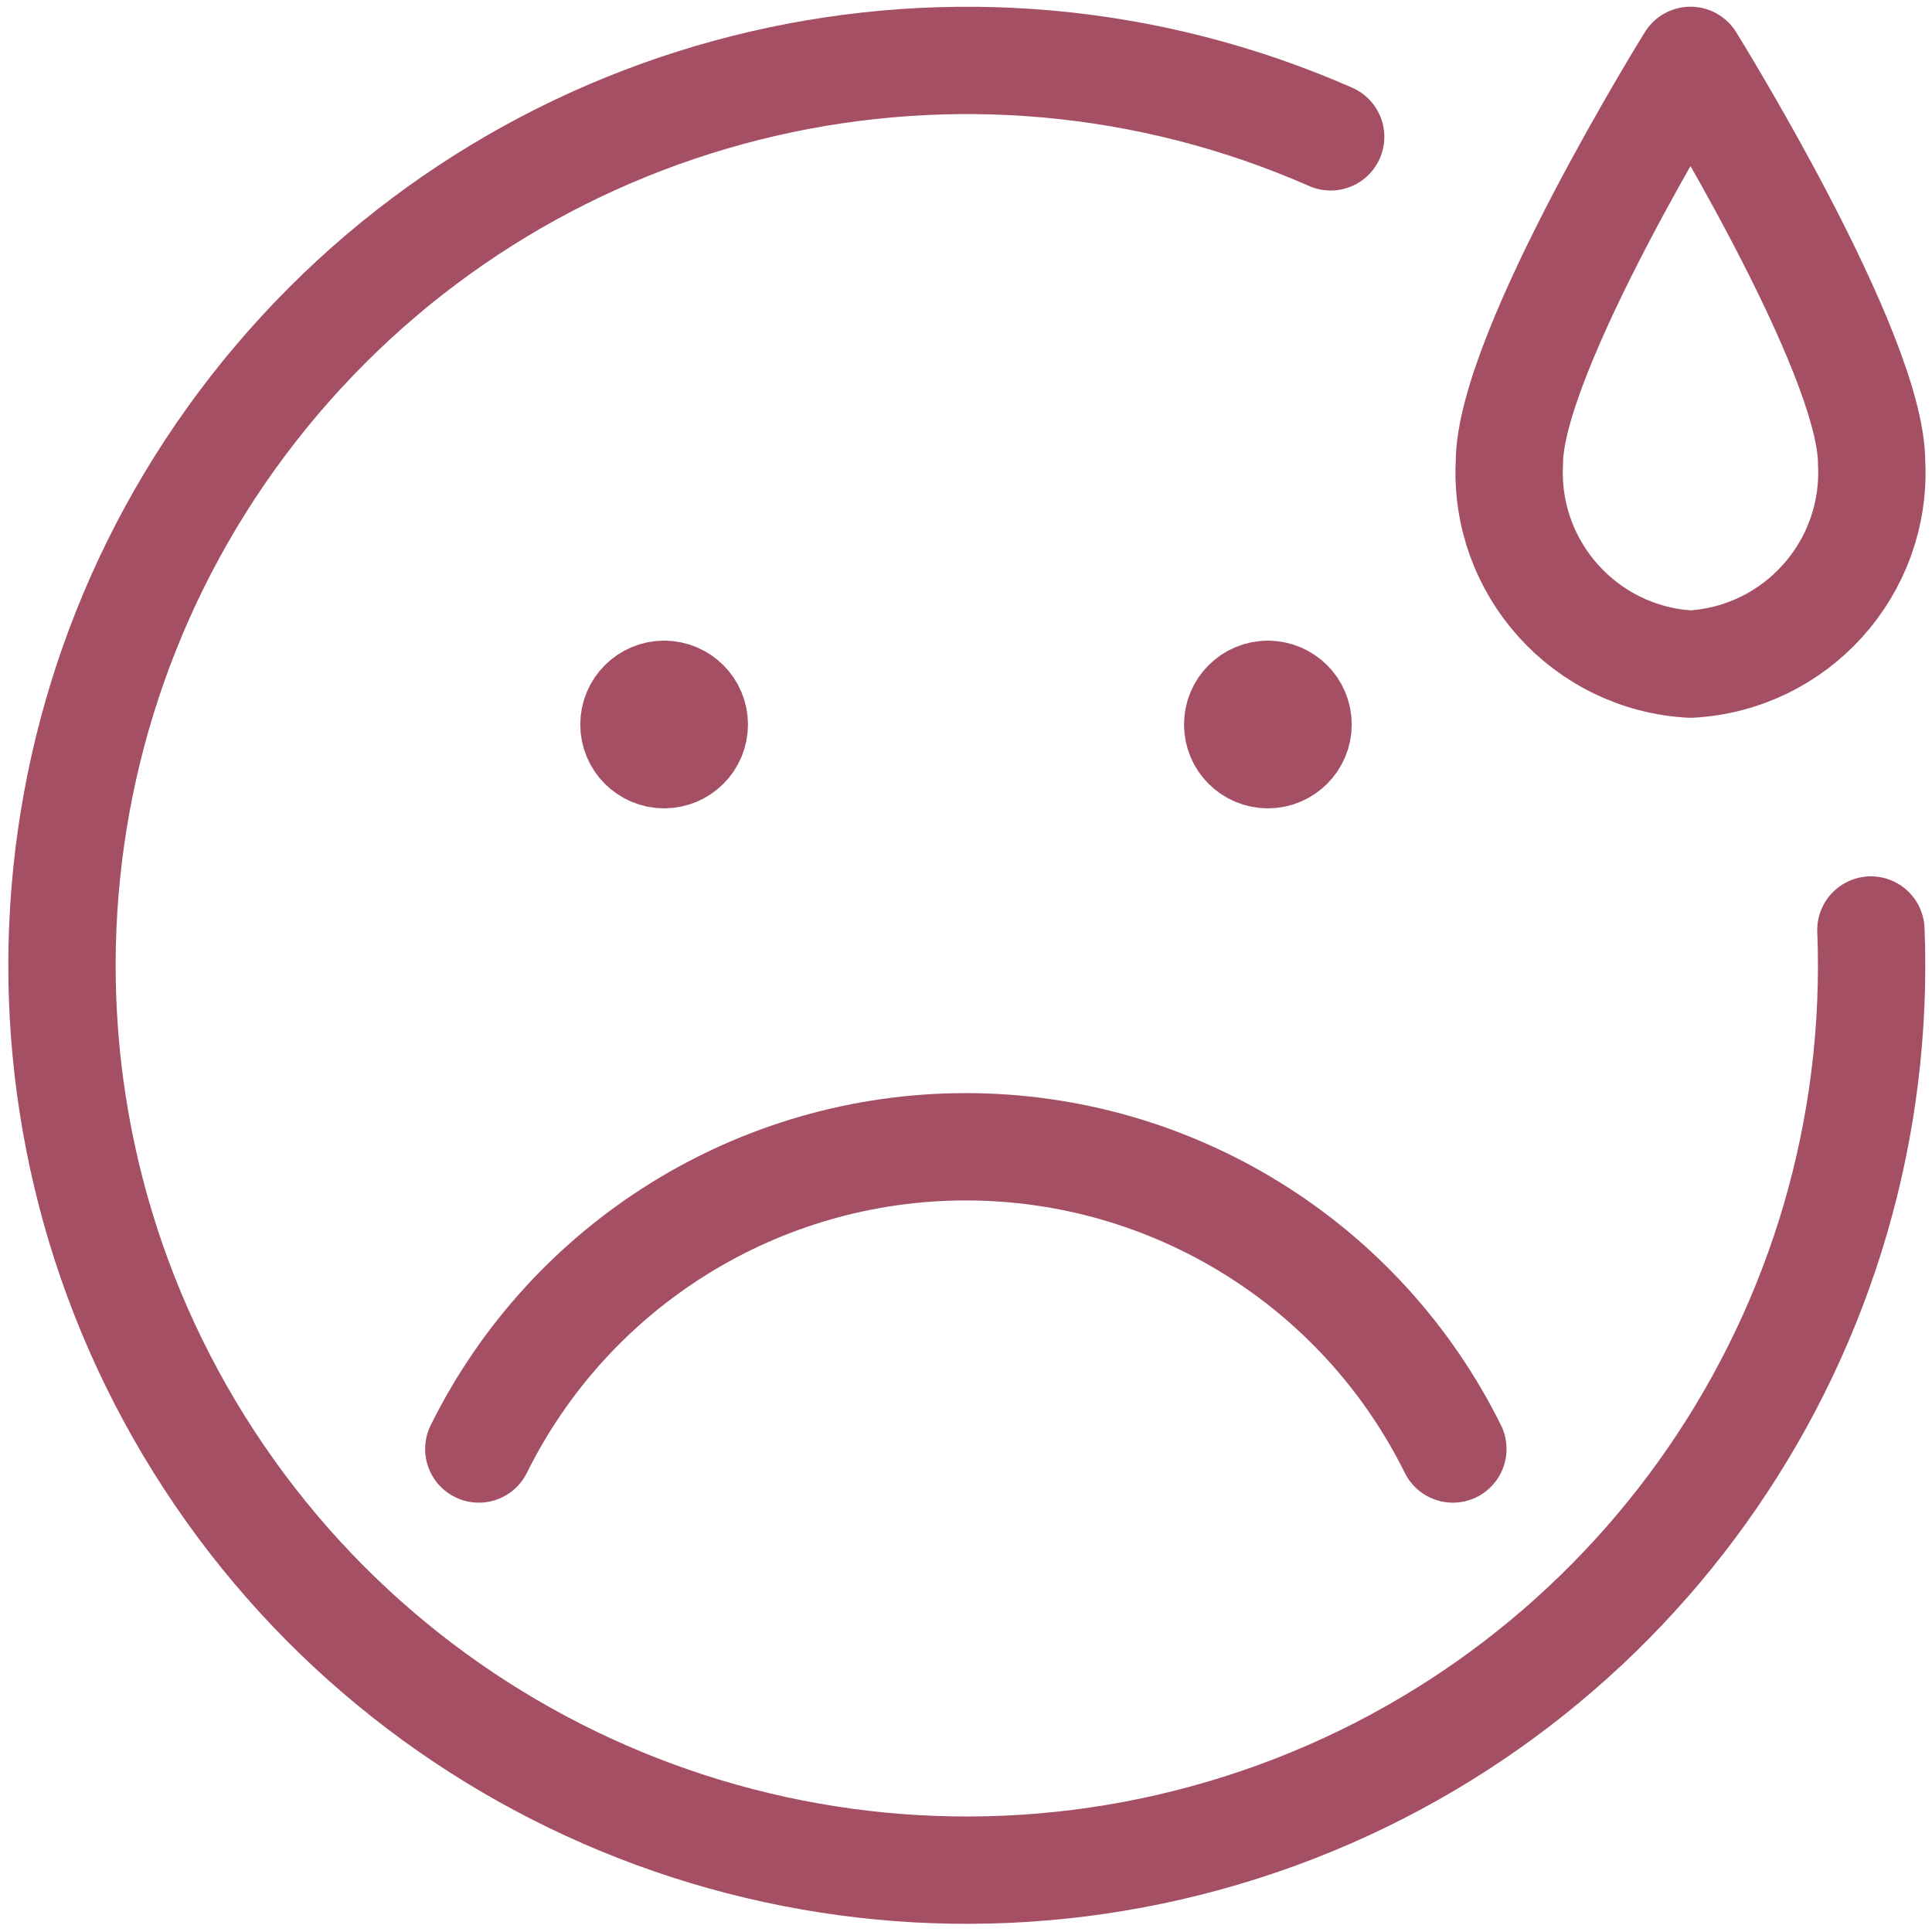
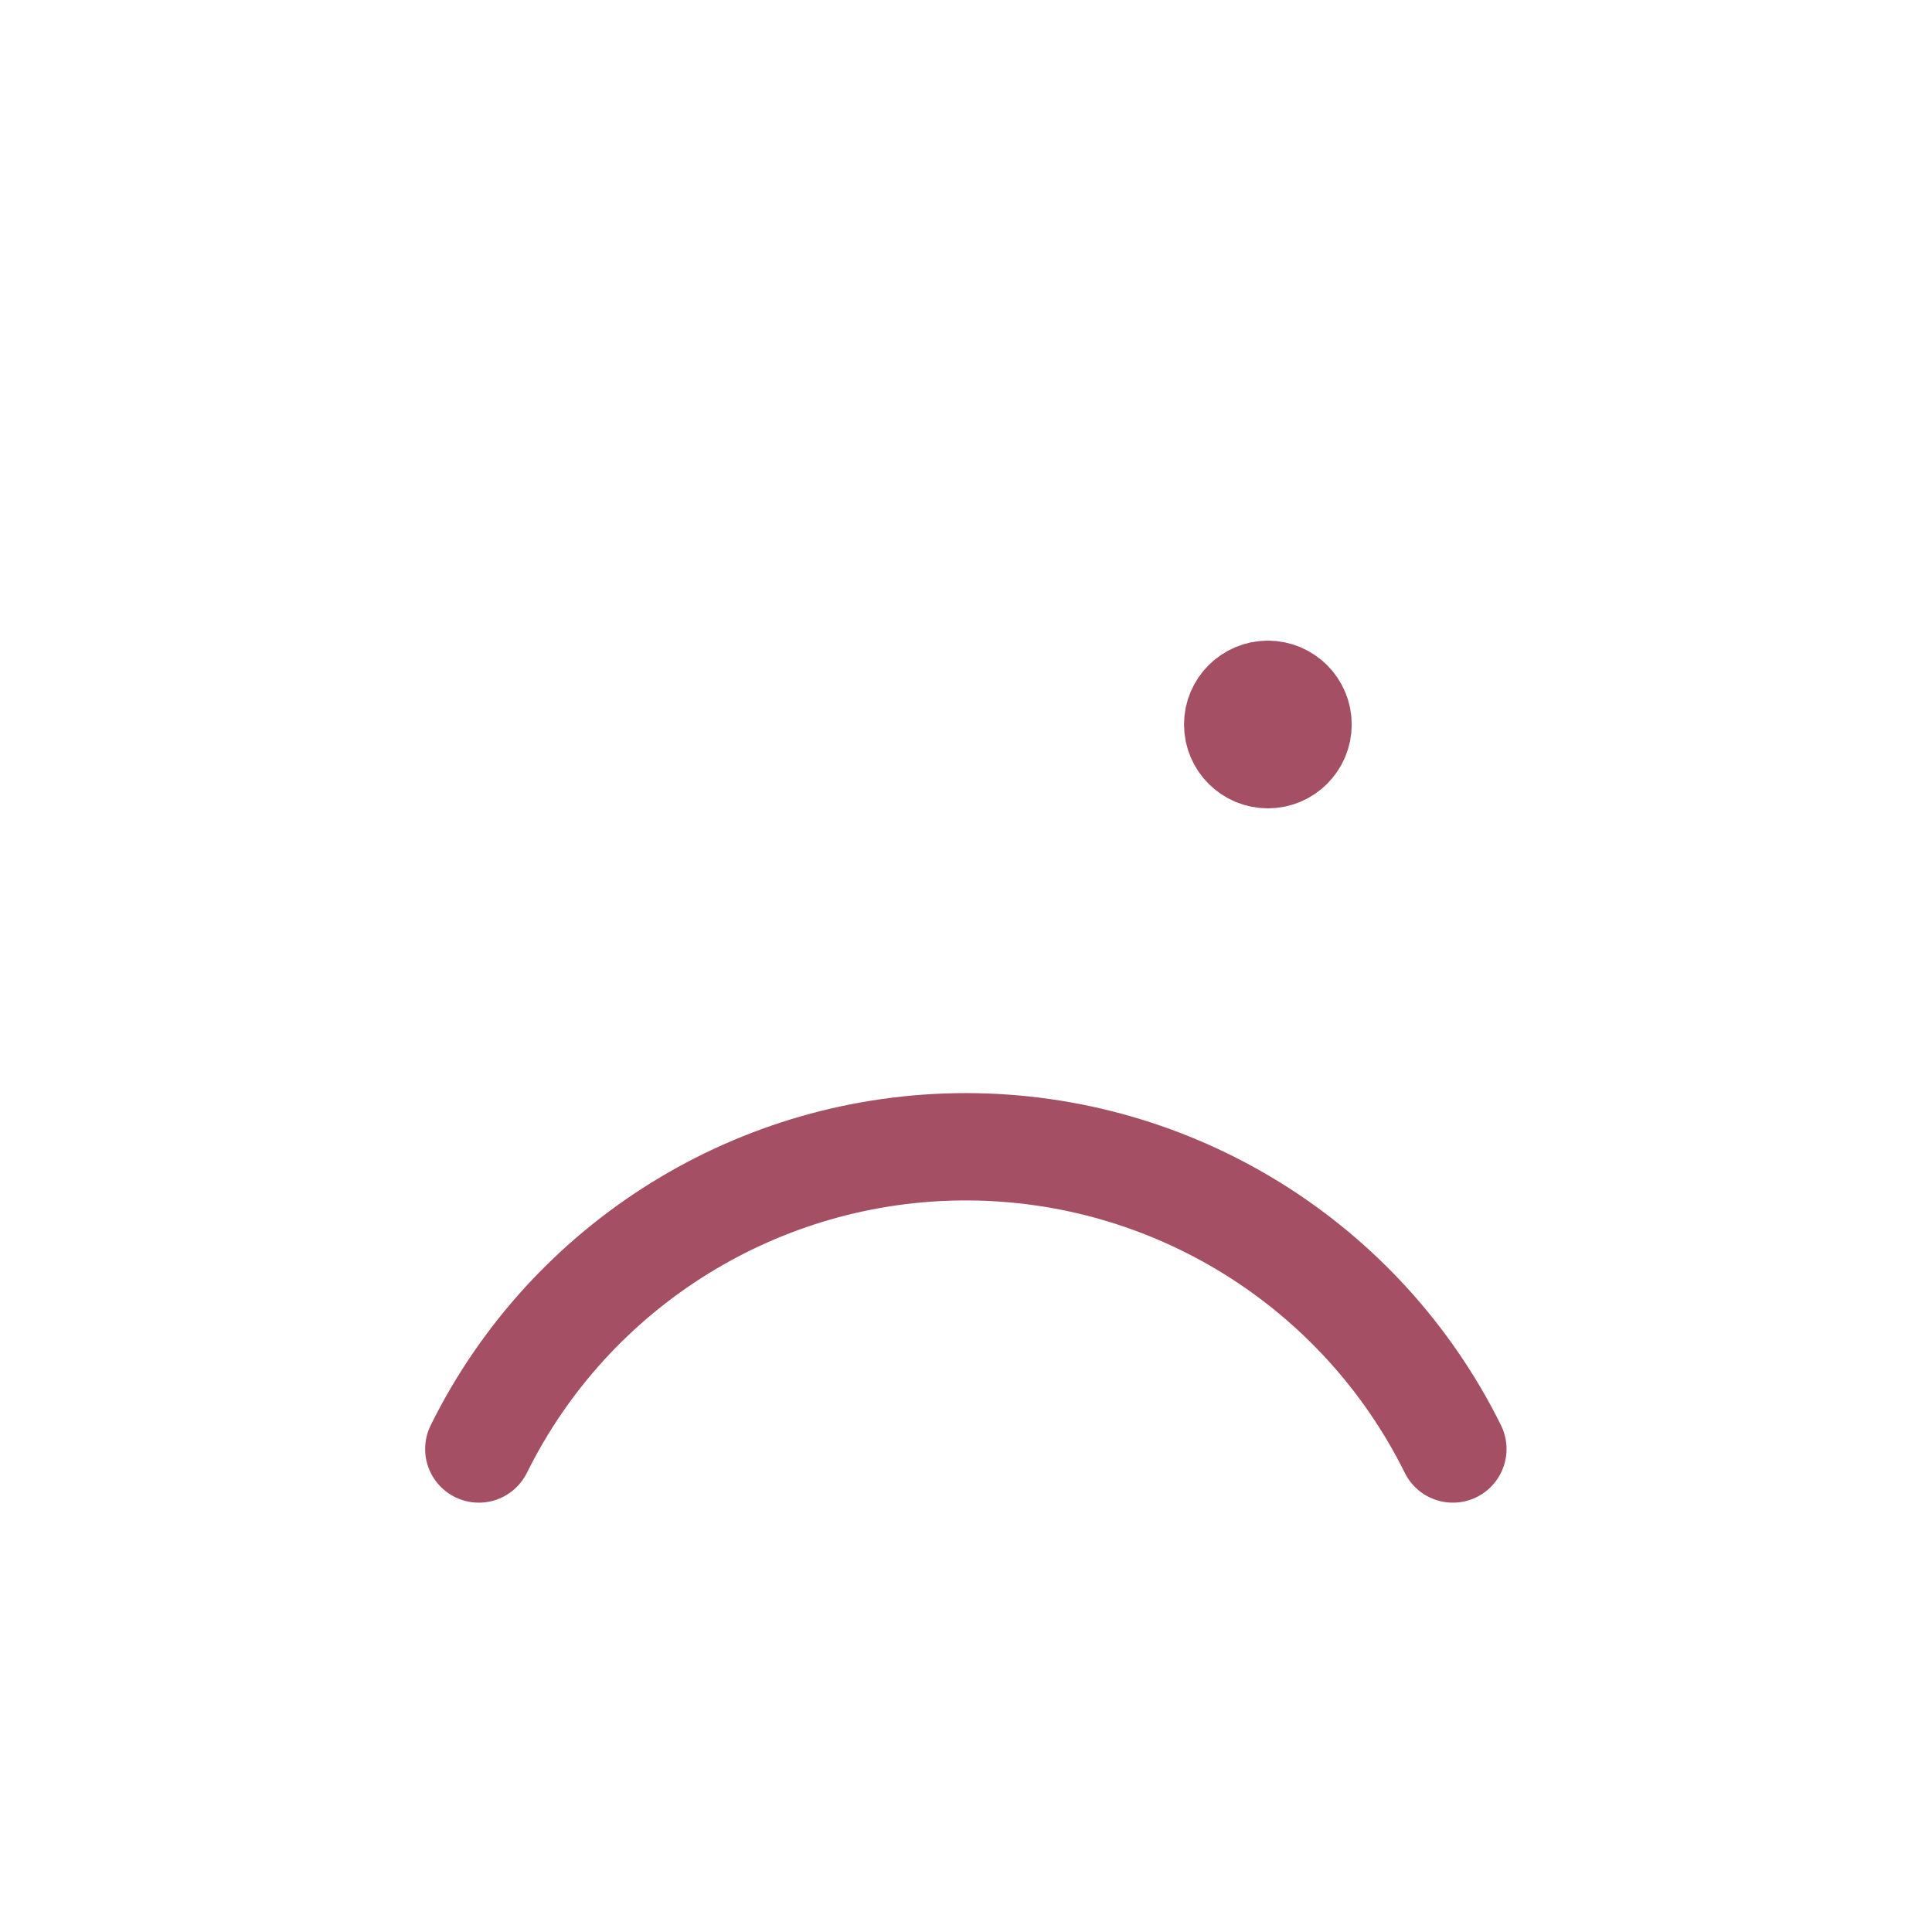
<svg xmlns="http://www.w3.org/2000/svg" width="72" height="72" viewBox="0 0 72 72" fill="none">
-   <path d="M69.723 34.659C69.741 35.103 69.75 35.55 69.75 36C69.738 50.916 59.928 64.052 45.629 68.298C31.33 72.544 15.94 66.891 7.789 54.398C-0.361 41.906 0.664 25.543 10.311 14.166C19.958 2.789 35.933 -0.898 49.59 5.1" stroke="#A54F65" stroke-width="4" stroke-linecap="round" stroke-linejoin="round" />
  <path d="M54.144 54C50.726 47.102 43.693 42.737 35.994 42.737C28.296 42.737 21.262 47.102 17.844 54" stroke="#A54F65" stroke-width="4" stroke-linecap="round" stroke-linejoin="round" />
-   <path d="M24.75 25.875C25.371 25.875 25.875 26.379 25.875 27C25.875 27.621 25.371 28.125 24.75 28.125C24.129 28.125 23.625 27.621 23.625 27C23.625 26.379 24.129 25.875 24.75 25.875" stroke="#A54F65" stroke-width="4" stroke-linecap="round" stroke-linejoin="round" />
  <path d="M47.25 25.875C47.871 25.875 48.375 26.379 48.375 27C48.375 27.621 47.871 28.125 47.25 28.125C46.629 28.125 46.125 27.621 46.125 27C46.125 26.379 46.629 25.875 47.25 25.875" stroke="#A54F65" stroke-width="4" stroke-linecap="round" stroke-linejoin="round" />
-   <path fill-rule="evenodd" clip-rule="evenodd" d="M69.75 17.25C69.948 21.182 66.931 24.534 63 24.75C59.07 24.534 56.053 21.182 56.25 17.25C56.25 13.107 63 2.25 63 2.25C63 2.25 69.75 13.107 69.75 17.25Z" stroke="#A54F65" stroke-width="4" stroke-linecap="round" stroke-linejoin="round" />
</svg>